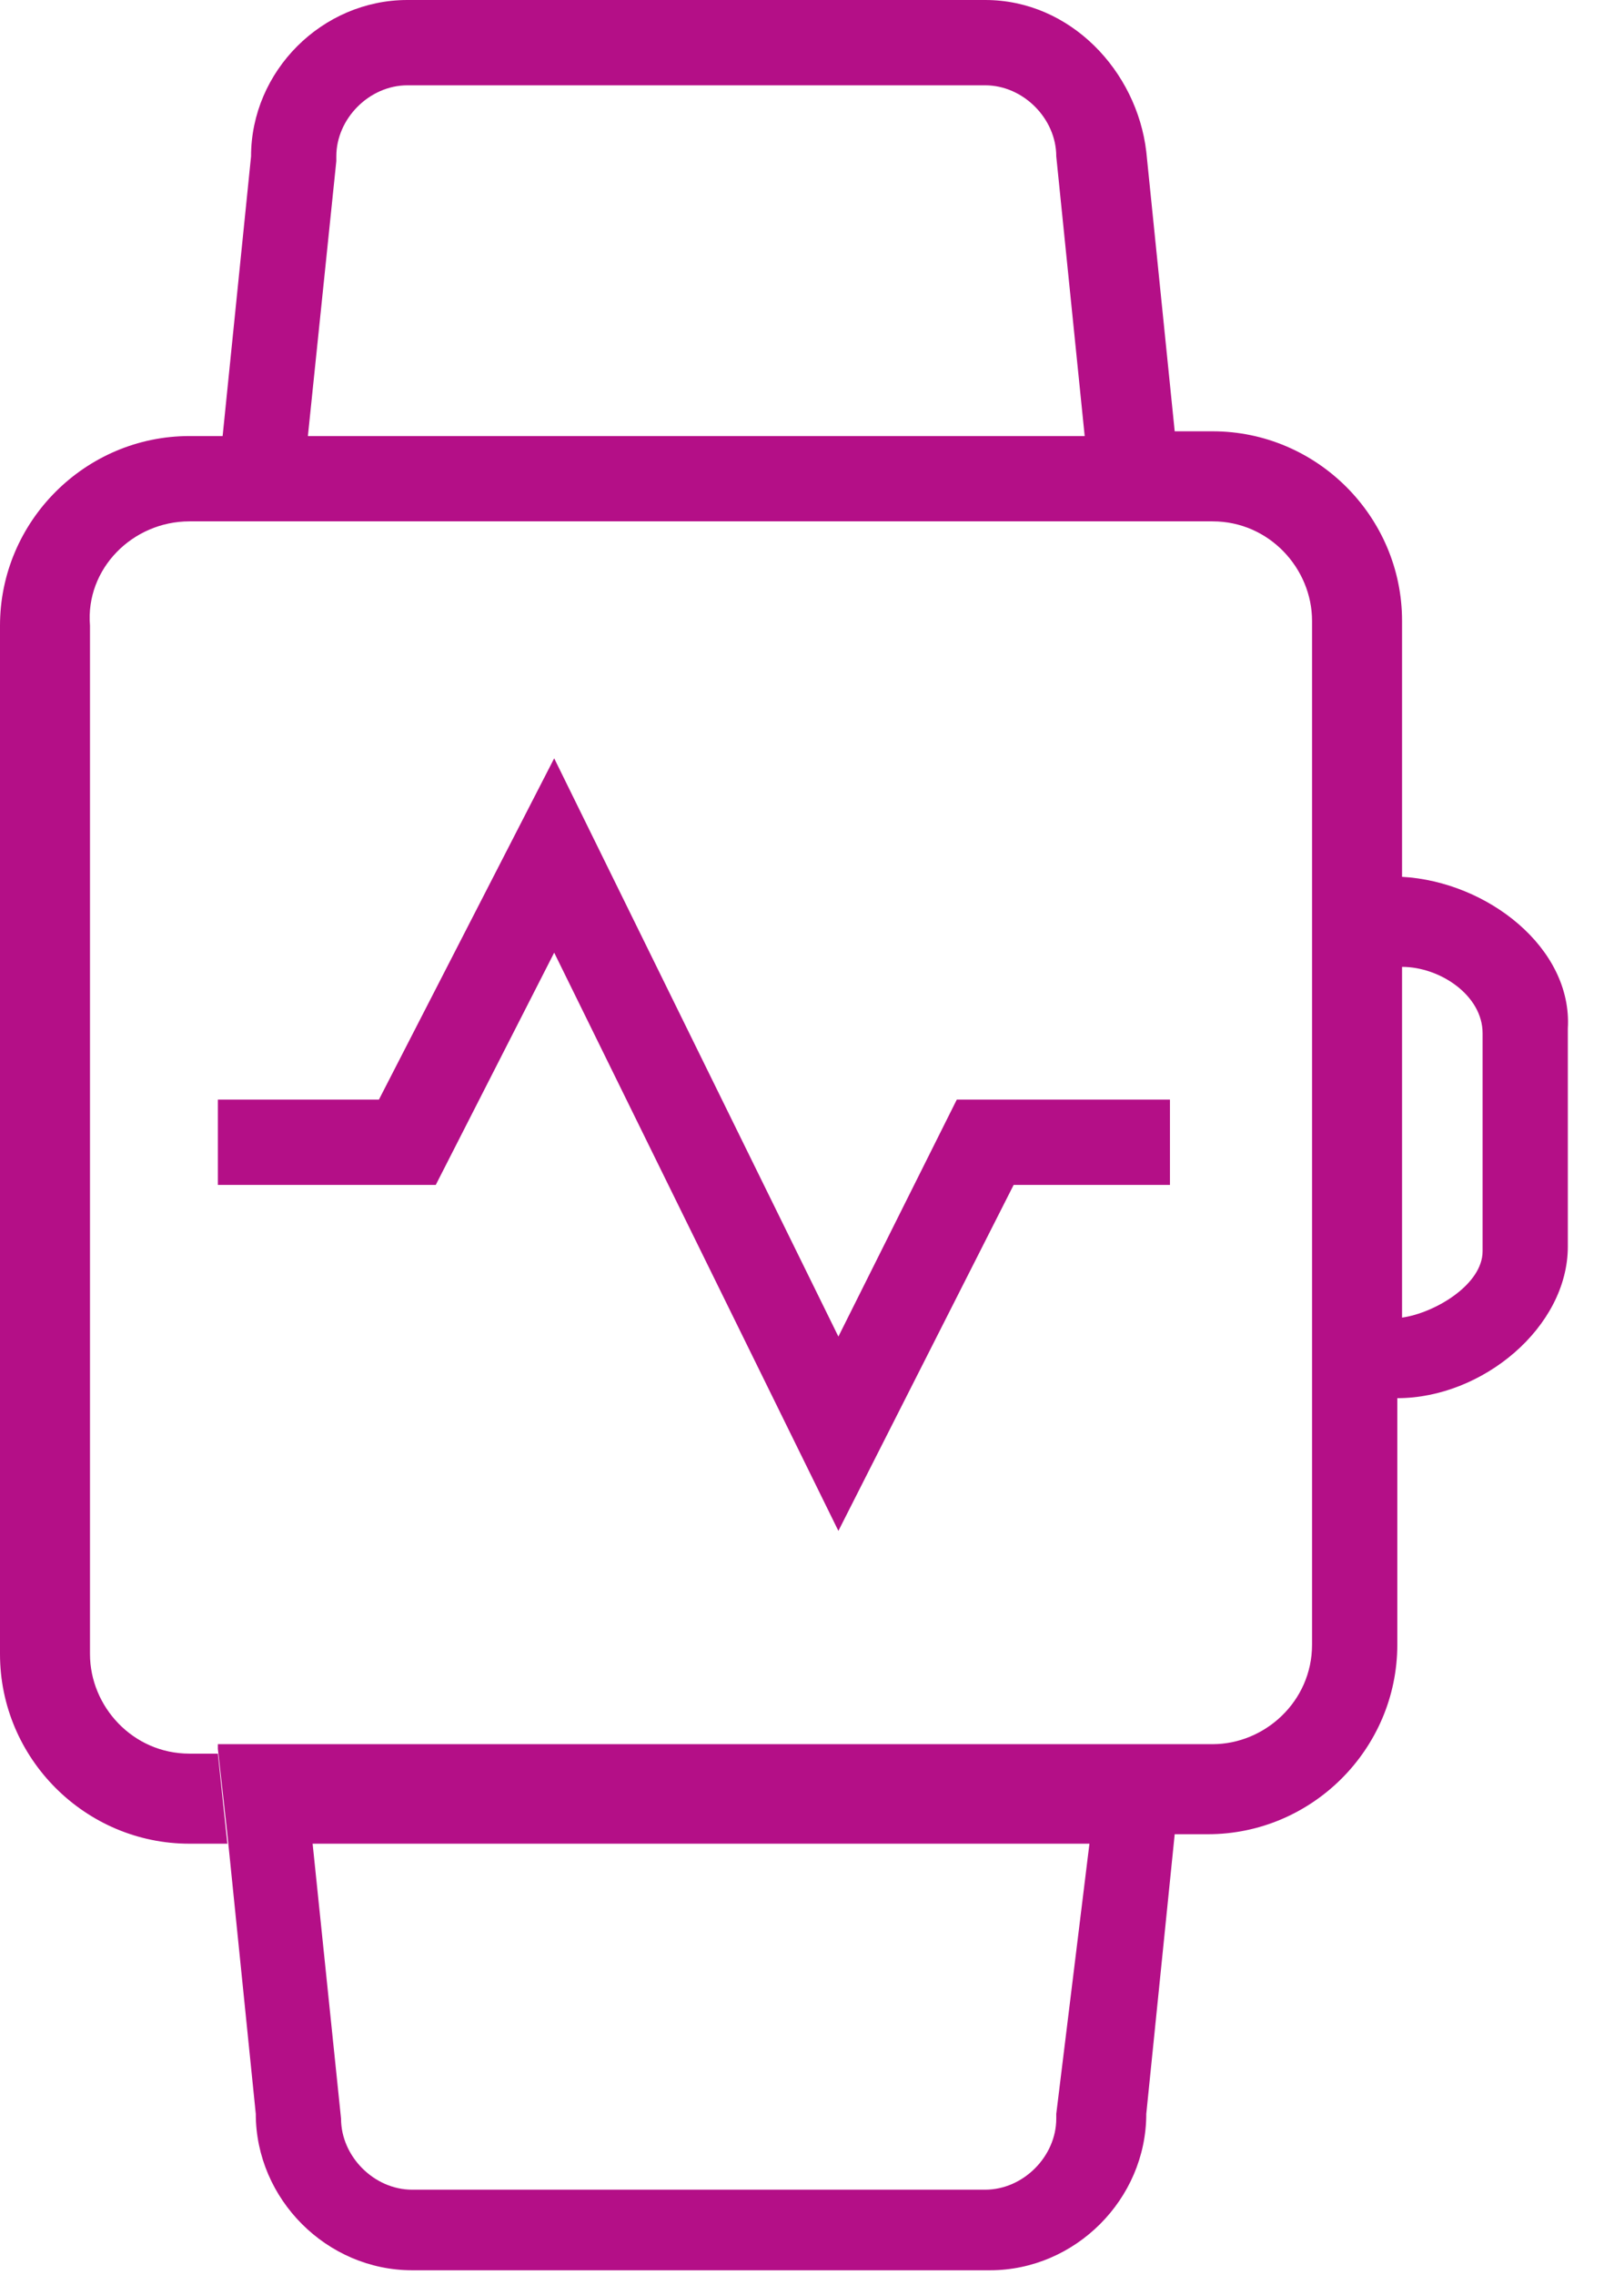
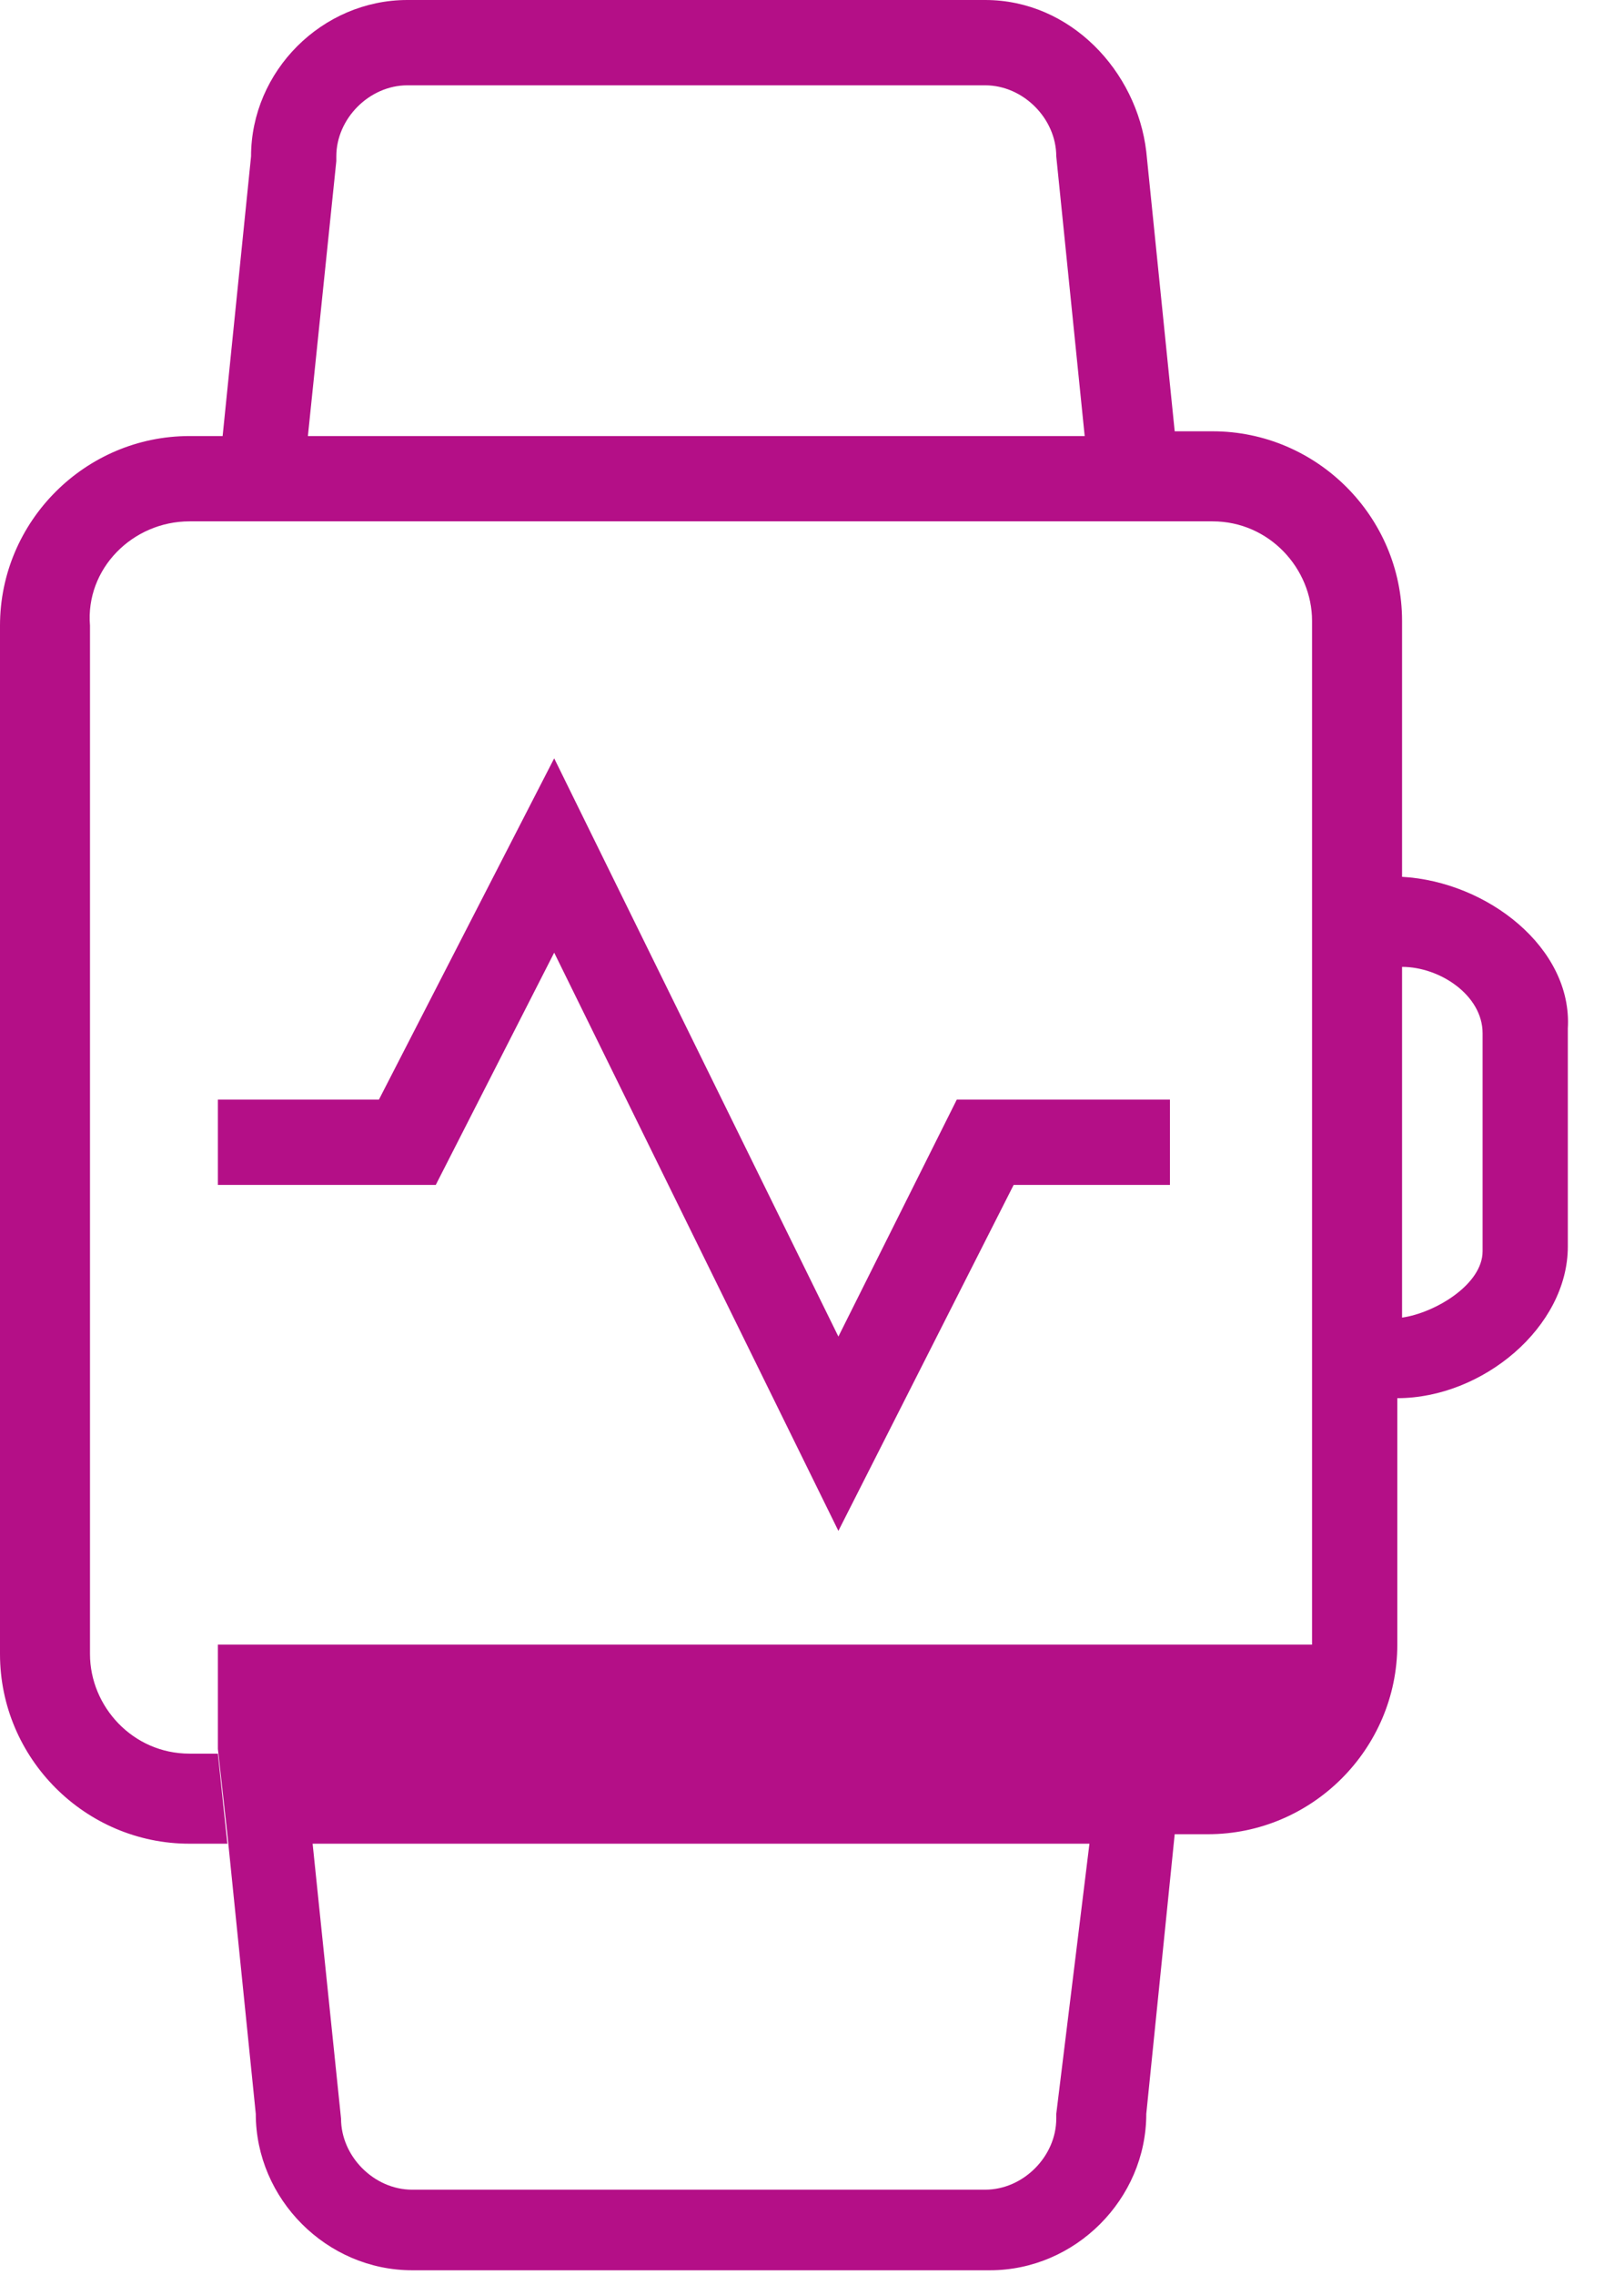
<svg xmlns="http://www.w3.org/2000/svg" width="80" height="112" viewBox="0 0 80 112" fill="none">
-   <path fill-rule="evenodd" clip-rule="evenodd" d="M69.067 43.167V30.567C69.067 25.433 64.867 21.233 59.733 21.233H57.867L56.467 7.467C56 3.5 52.733 0 48.533 0H20.067C15.867 0 12.367 3.5 12.367 7.7L10.967 21.467H9.333C4.2 21.467 0 25.667 0 30.8V81.433C0 86.567 4.2 90.767 9.333 90.767H11.2L10.733 86.333H9.333C6.533 86.333 4.433 84 4.433 81.433V30.8C4.2 28 6.533 25.667 9.333 25.667H10.5H10.733H12.833H14.933H53.9H56H58.1H58.333H59.733C62.533 25.667 64.633 28 64.633 30.567V43.167V47.367V64.633V68.833V80.967C64.633 83.767 62.3 85.867 59.733 85.867H58.333H58.1H56.7H53.9H14.933H12.133H10.733V86.1L11.2 90.3L12.6 104.067C12.6 108.267 16.1 111.767 20.3 111.767H48.767C52.967 111.767 56.467 108.267 56.467 104.067L57.867 90.3H59.5C64.633 90.3 68.833 86.1 68.833 80.967V68.833C73.033 68.833 77.233 65.333 77.233 61.367V50.633C77.467 46.667 73.267 43.4 69.067 43.167ZM15.167 21.467L16.567 7.933V7.7C16.567 5.833 18.2 4.2 20.067 4.2H48.533C50.4 4.2 52.033 5.833 52.033 7.7L53.433 21.467H15.167ZM52.033 104.3V104.067L53.667 90.766H15.4L16.8 104.3C16.8 106.167 18.433 107.8 20.3 107.8H48.533C50.4 107.8 52.033 106.167 52.033 104.3ZM73.034 61.6C73.034 63.233 70.7 64.633 69.067 64.867V47.6C70.933 47.6 73.034 49 73.034 50.867V61.6ZM10.733 58.333H21.467L27.3 46.9L41.3 75.367L49.934 58.333H57.633V54.133H47.133L41.3 65.8L27.3 37.333L18.667 54.133H10.733V58.333Z" fill="#b40f87" />
+   <path fill-rule="evenodd" clip-rule="evenodd" d="M69.067 43.167V30.567C69.067 25.433 64.867 21.233 59.733 21.233H57.867L56.467 7.467C56 3.5 52.733 0 48.533 0H20.067C15.867 0 12.367 3.5 12.367 7.7L10.967 21.467H9.333C4.2 21.467 0 25.667 0 30.8V81.433C0 86.567 4.2 90.767 9.333 90.767H11.2L10.733 86.333H9.333C6.533 86.333 4.433 84 4.433 81.433V30.8C4.2 28 6.533 25.667 9.333 25.667H10.5H10.733H12.833H14.933H53.9H56H58.1H58.333H59.733C62.533 25.667 64.633 28 64.633 30.567V43.167V47.367V64.633V68.833V80.967H58.333H58.1H56.7H53.9H14.933H12.133H10.733V86.1L11.2 90.3L12.6 104.067C12.6 108.267 16.1 111.767 20.3 111.767H48.767C52.967 111.767 56.467 108.267 56.467 104.067L57.867 90.3H59.5C64.633 90.3 68.833 86.1 68.833 80.967V68.833C73.033 68.833 77.233 65.333 77.233 61.367V50.633C77.467 46.667 73.267 43.4 69.067 43.167ZM15.167 21.467L16.567 7.933V7.7C16.567 5.833 18.2 4.2 20.067 4.2H48.533C50.4 4.2 52.033 5.833 52.033 7.7L53.433 21.467H15.167ZM52.033 104.3V104.067L53.667 90.766H15.4L16.8 104.3C16.8 106.167 18.433 107.8 20.3 107.8H48.533C50.4 107.8 52.033 106.167 52.033 104.3ZM73.034 61.6C73.034 63.233 70.7 64.633 69.067 64.867V47.6C70.933 47.6 73.034 49 73.034 50.867V61.6ZM10.733 58.333H21.467L27.3 46.9L41.3 75.367L49.934 58.333H57.633V54.133H47.133L41.3 65.8L27.3 37.333L18.667 54.133H10.733V58.333Z" fill="#b40f87" />
</svg>